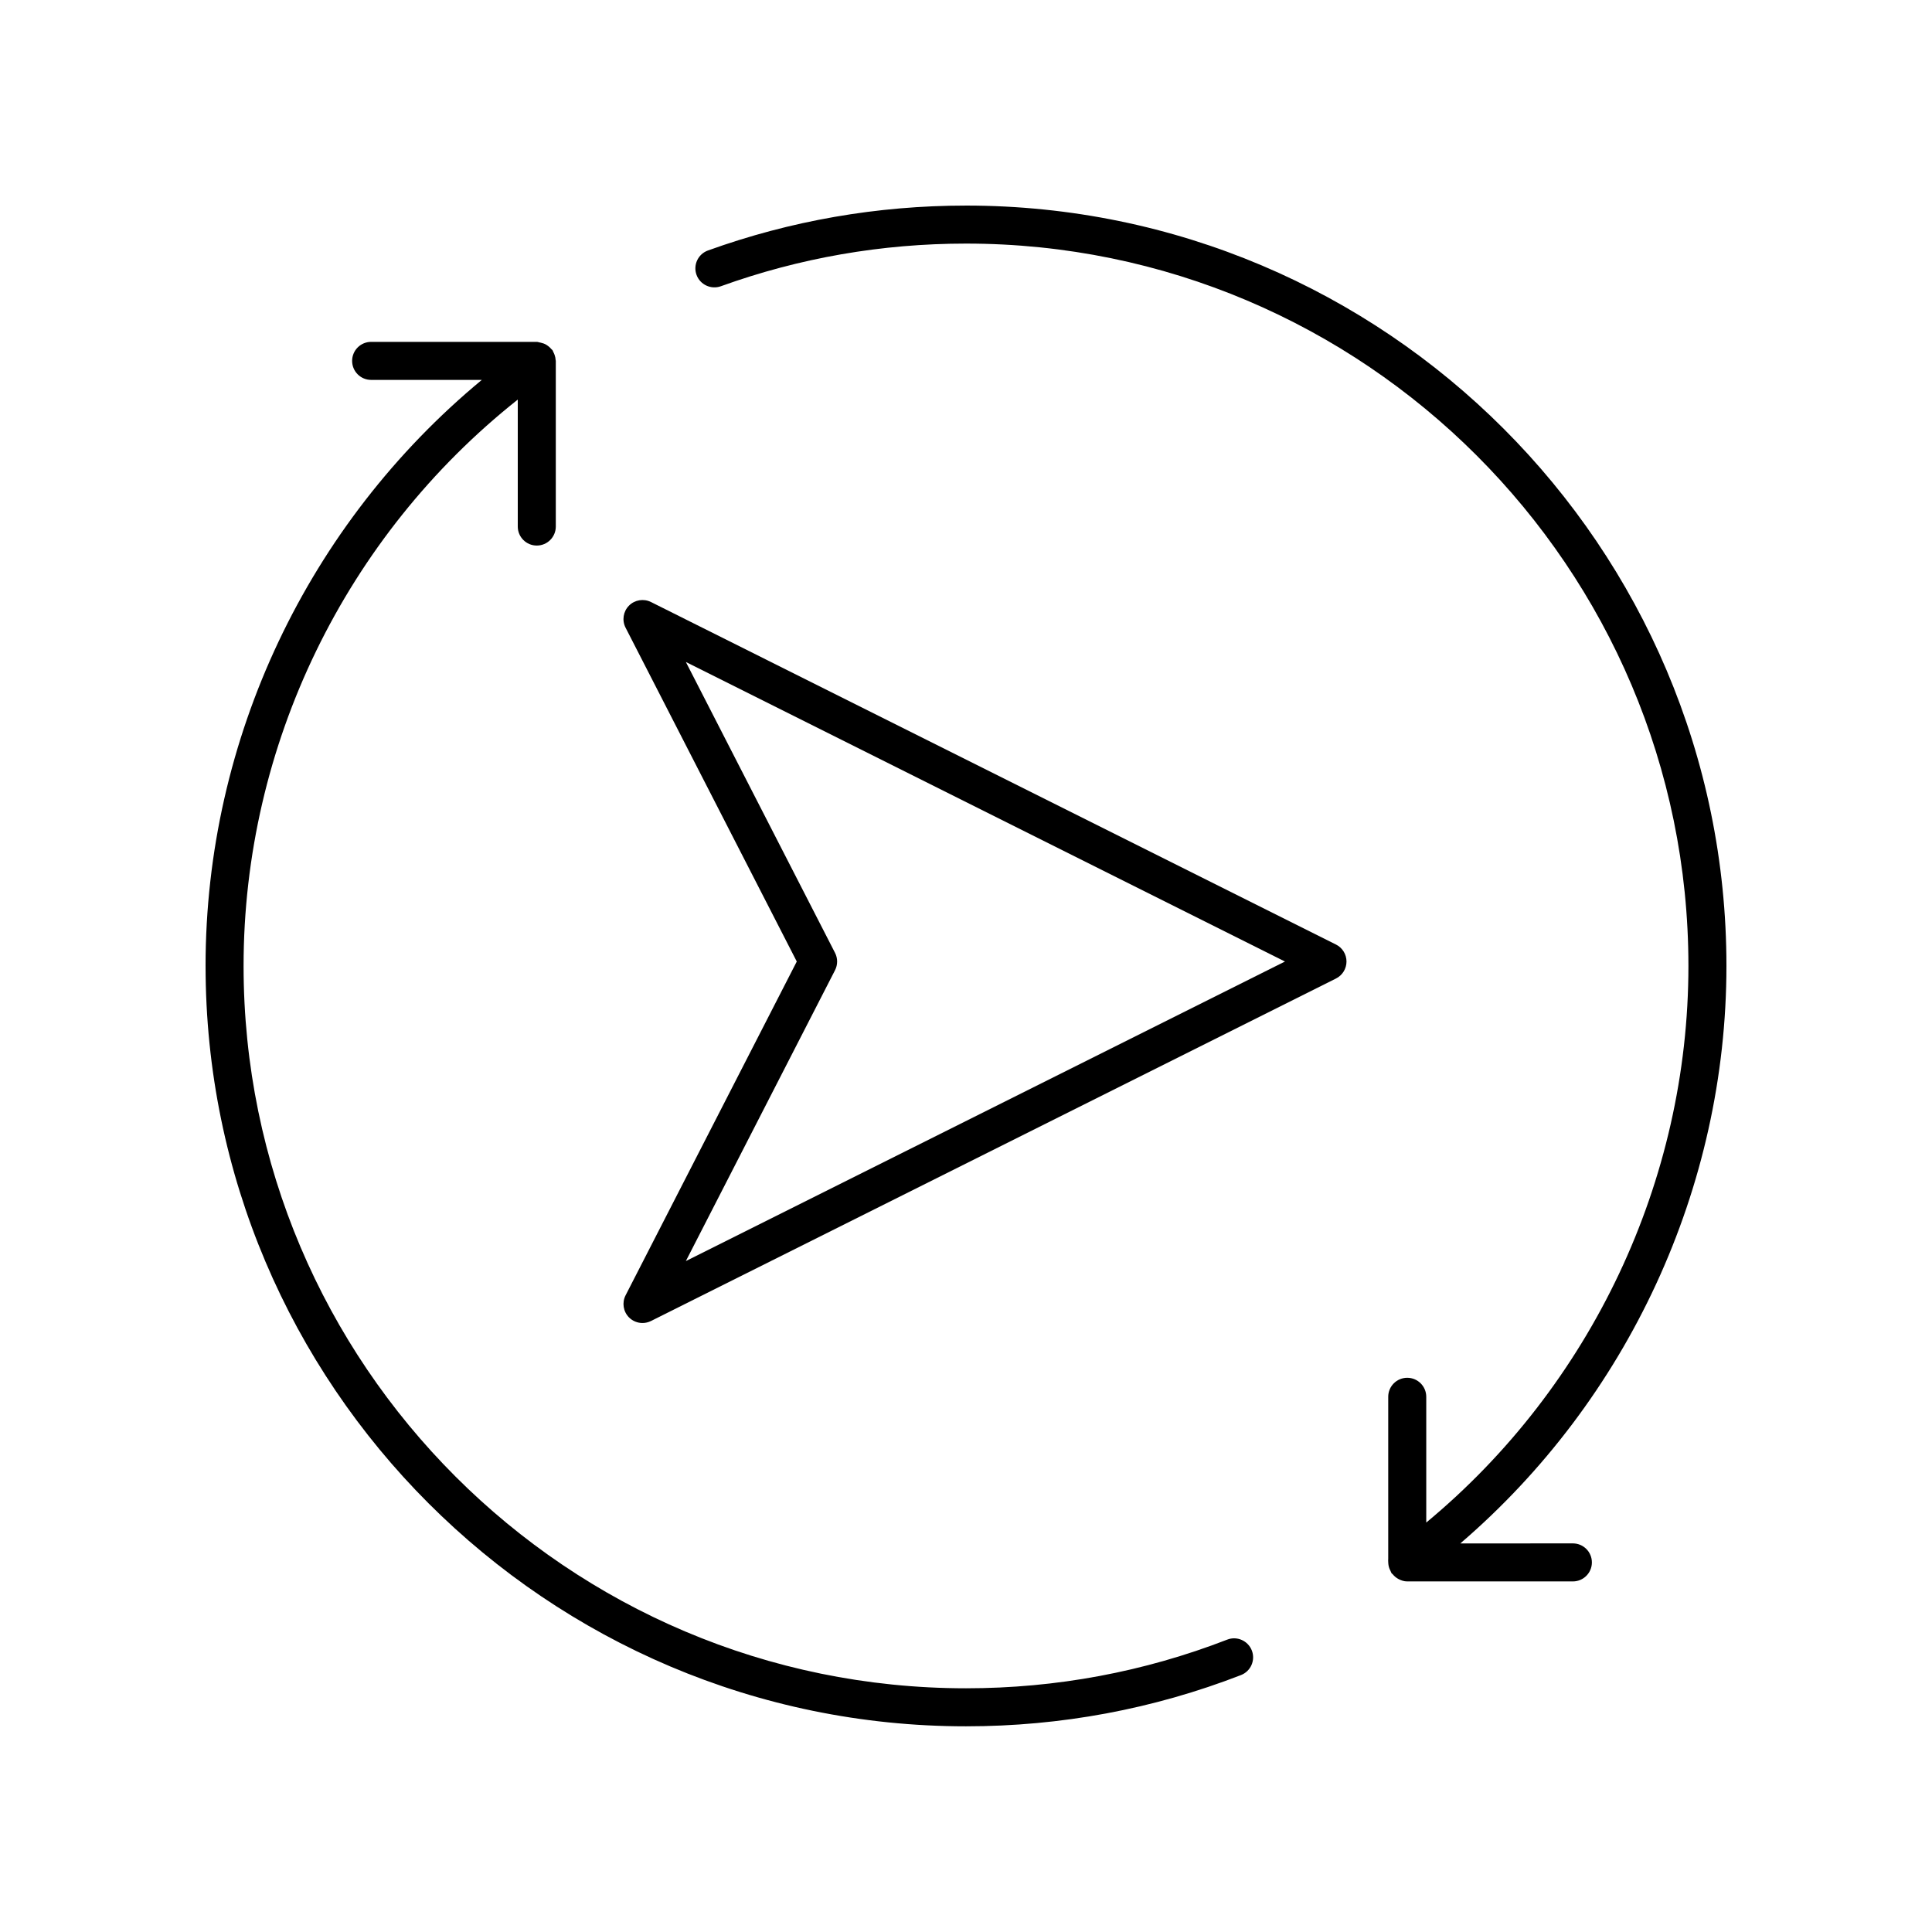
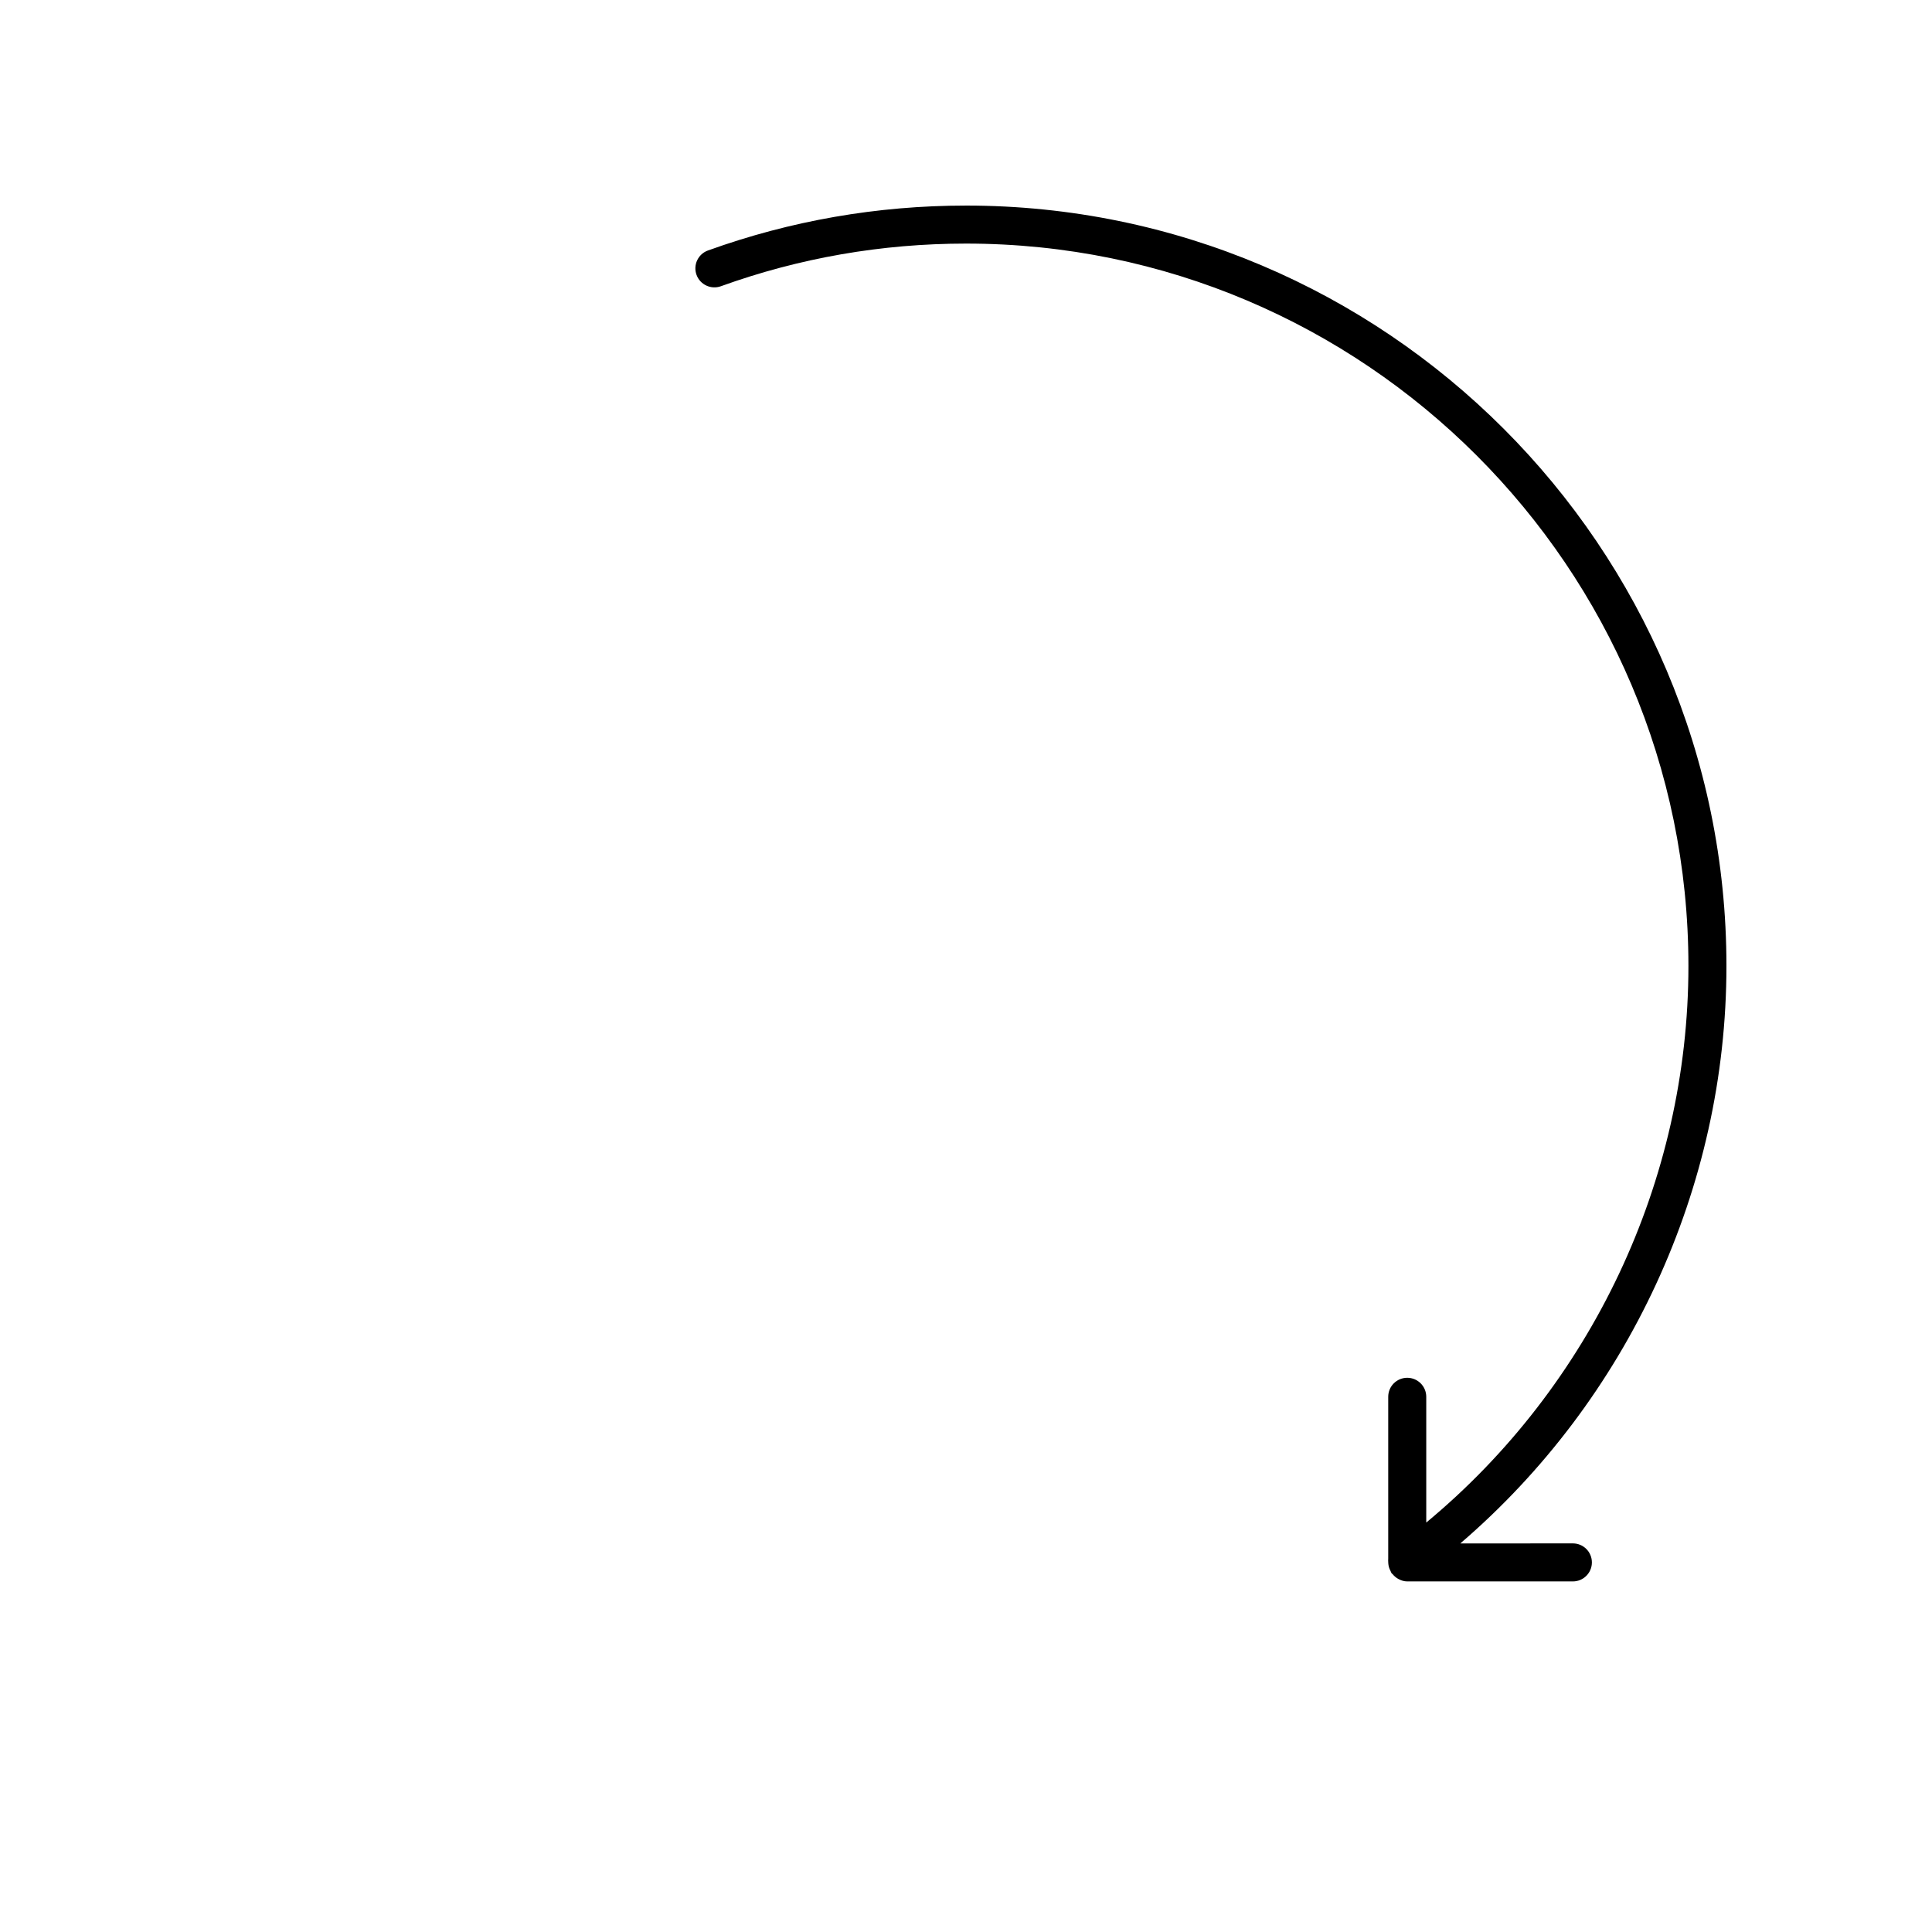
<svg xmlns="http://www.w3.org/2000/svg" fill="#000000" width="800px" height="800px" version="1.1" viewBox="144 144 512 512">
  <g>
-     <path d="m198.48 399.98c0 111.11 90.406 201.51 201.52 201.51 25.125 0 49.645-4.566 72.867-13.578 2.598-1.008 3.883-3.922 2.879-6.519-1.012-2.594-3.945-3.891-6.519-2.875-22.066 8.555-45.355 12.895-69.227 12.895-105.56 0-191.45-85.875-191.45-191.43 0-58.527 27.004-113.88 72.664-150.09v33.645c0 2.781 2.254 5.039 5.039 5.039s5.039-2.254 5.039-5.039v-43.895c0-0.078-0.043-0.145-0.043-0.223-0.027-0.469-0.113-0.914-0.277-1.367-0.09-0.273-0.207-0.516-0.34-0.766-0.09-0.156-0.109-0.336-0.215-0.484-0.082-0.117-0.211-0.176-0.301-0.285-0.266-0.332-0.57-0.602-0.91-0.855-0.156-0.109-0.297-0.219-0.461-0.312-0.441-0.258-0.91-0.422-1.426-0.535-0.098-0.02-0.191-0.043-0.293-0.059-0.262-0.043-0.496-0.156-0.77-0.156h-43.902c-2.785 0-5.039 2.254-5.039 5.039 0 2.781 2.254 5.039 5.039 5.039h29.328c-46.066 38.133-73.207 95.121-73.207 155.3z" />
    <path d="m400 198.48c-23.484 0-46.492 4.004-68.387 11.902-2.617 0.945-3.977 3.832-3.031 6.449 0.941 2.613 3.844 3.965 6.445 3.031 20.793-7.504 42.652-11.309 64.973-11.309 105.56 0 191.45 85.875 191.45 191.43 0 56.93-25.801 111.31-69.477 147.51v-33.328c0-2.781-2.254-5.039-5.039-5.039s-5.039 2.254-5.039 5.039v42.945c-0.047 0.277 0 0.559 0 0.84v0.109c0 0.012 0.008 0.02 0.008 0.031 0.016 0.566 0.121 1.113 0.332 1.656 0.082 0.223 0.184 0.422 0.293 0.629 0.105 0.184 0.137 0.391 0.266 0.566 0.074 0.098 0.188 0.133 0.266 0.223 0.426 0.531 0.938 0.965 1.543 1.289 0.004 0.004 0.008 0.008 0.016 0.008 0.703 0.371 1.465 0.633 2.316 0.633h43.895c2.785 0 5.039-2.254 5.039-5.039 0-2.781-2.254-5.039-5.039-5.039l-29.832 0.012c44.375-38.09 70.527-94.27 70.527-153.05 0-111.11-90.406-201.5-201.52-201.5z" />
-     <path d="m498.05 394.31-181.53-90.766c-1.949-0.965-4.301-0.59-5.836 0.961-1.531 1.551-1.895 3.906-0.898 5.844l45.367 88.465-45.367 88.461c-0.992 1.938-0.629 4.297 0.898 5.844 0.969 0.98 2.269 1.492 3.582 1.492 0.766 0 1.535-0.176 2.254-0.531l181.53-90.762c1.707-0.855 2.785-2.598 2.785-4.508 0-1.902-1.078-3.648-2.785-4.5zm-172.29 83.883 39.531-77.078c0.742-1.445 0.742-3.156 0-4.602l-39.531-77.082 158.77 79.383z" />
  </g>
</svg>